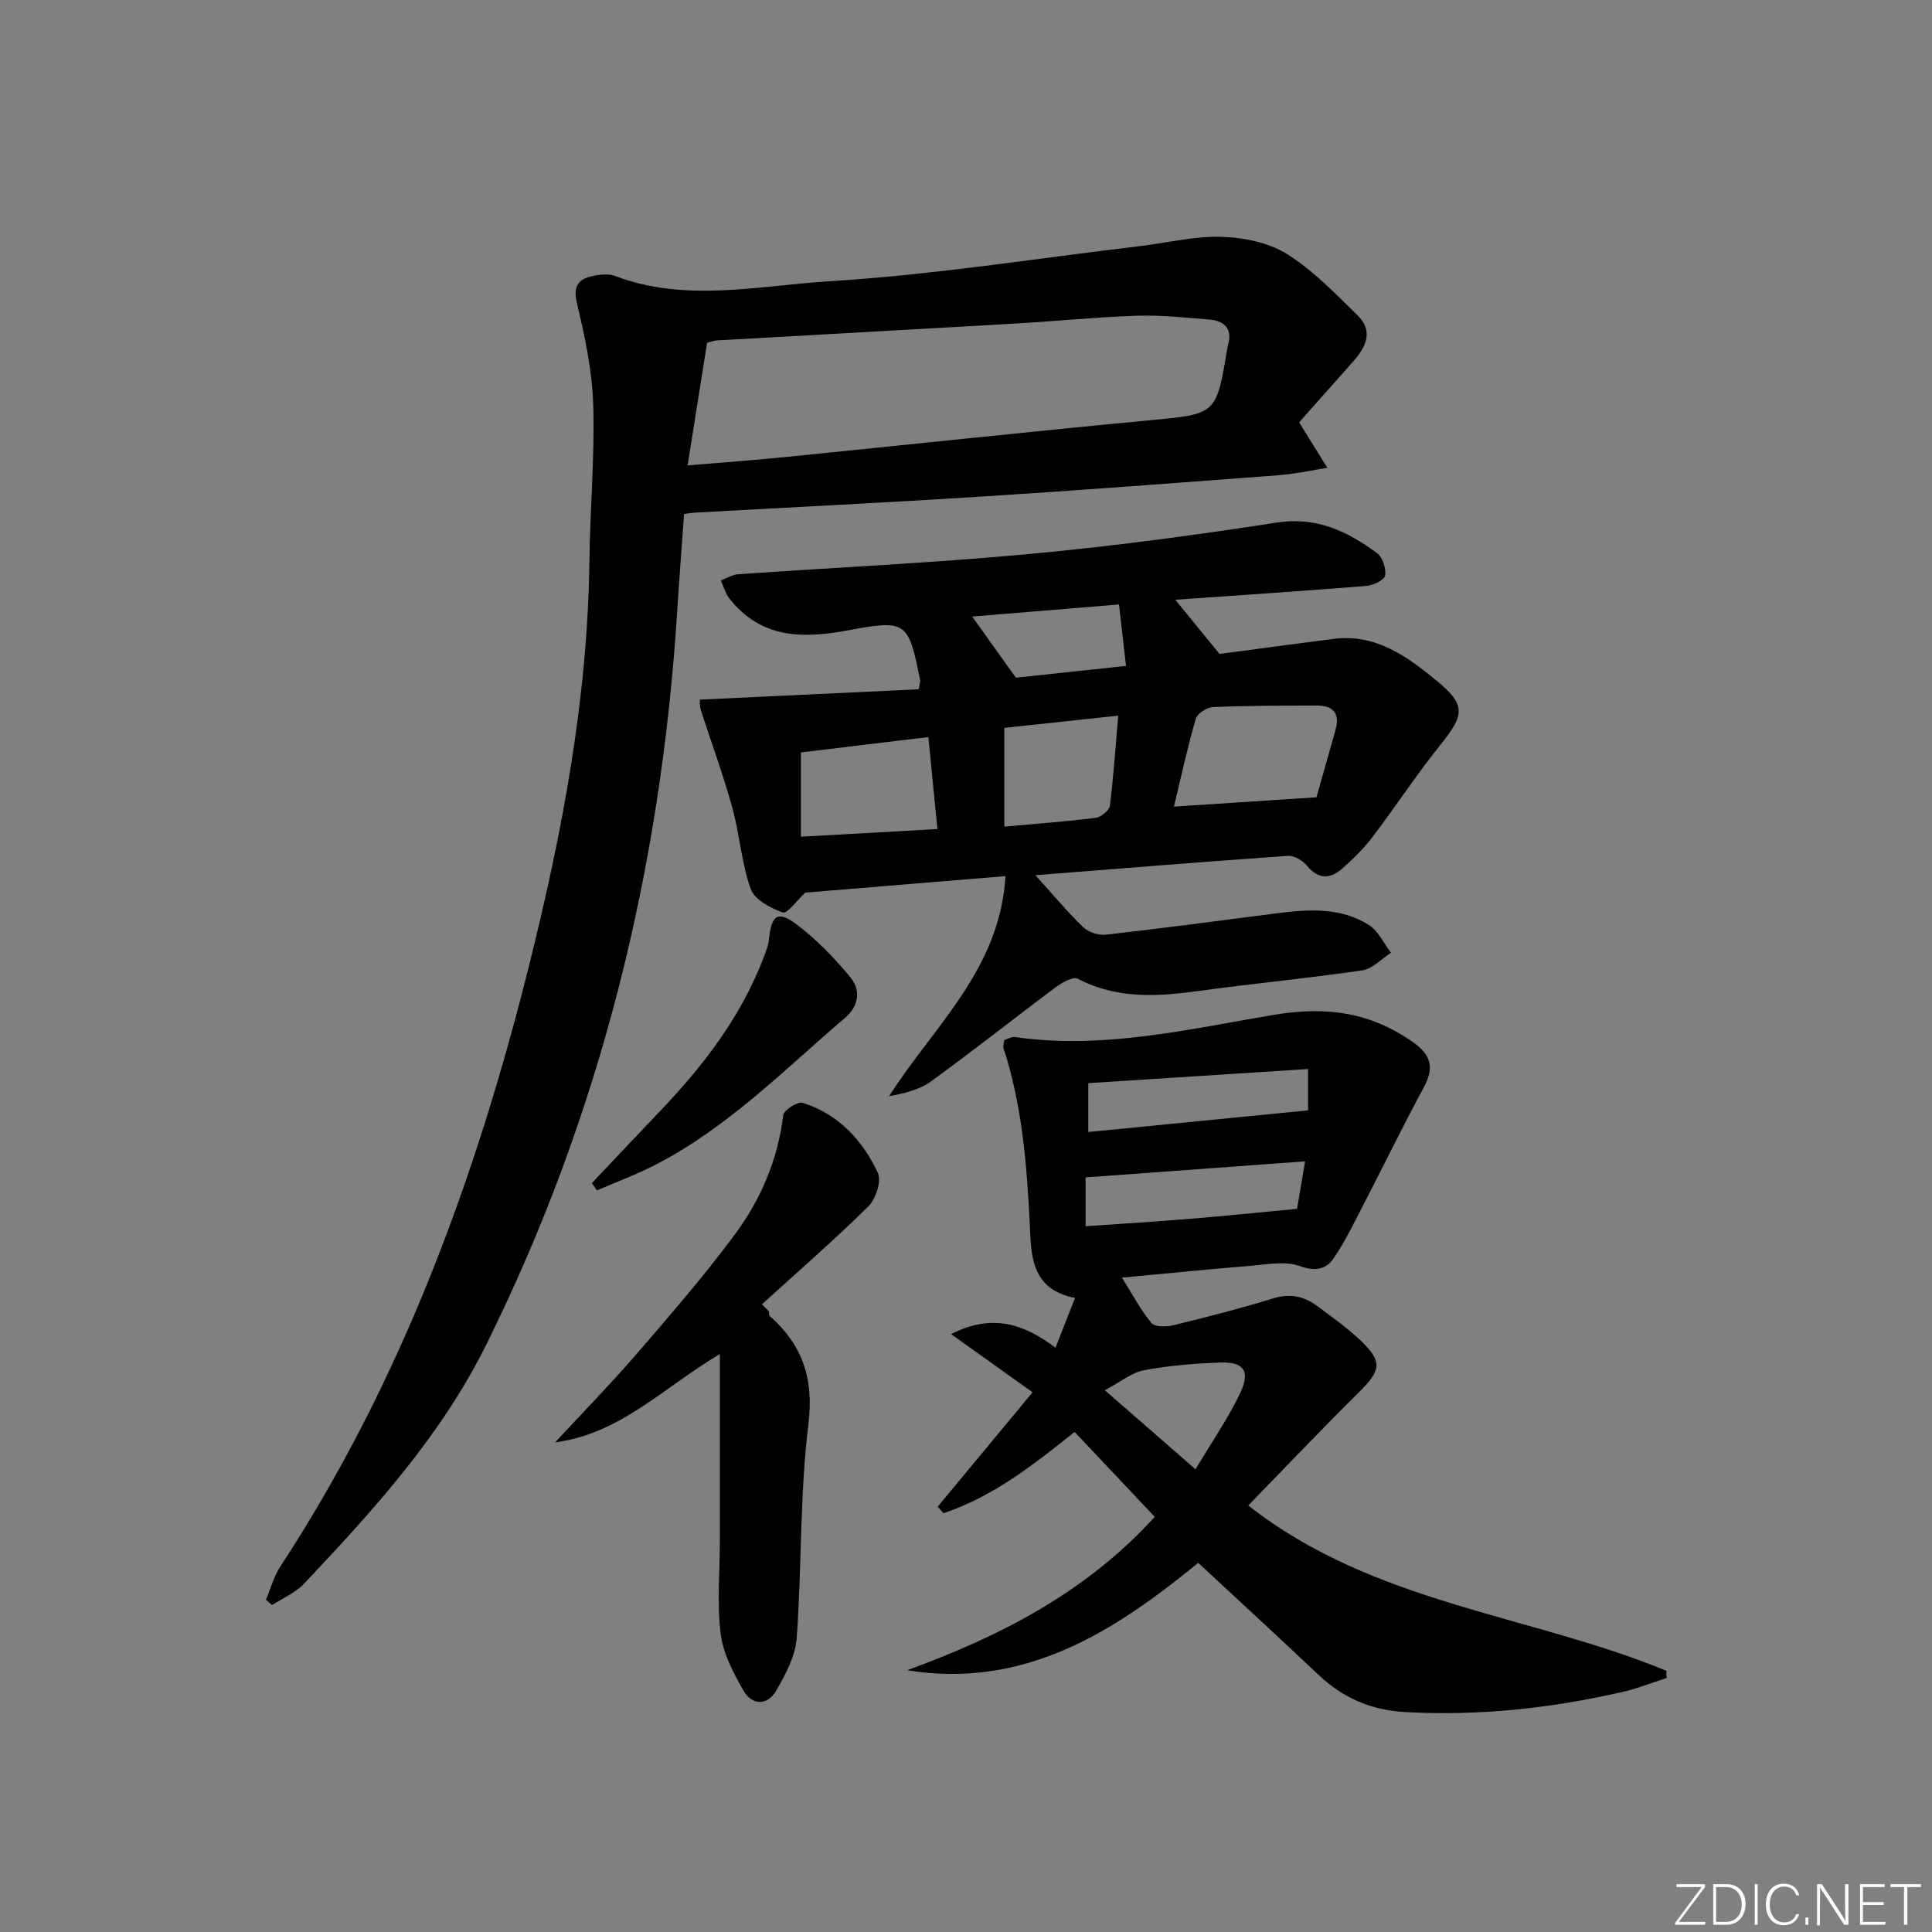
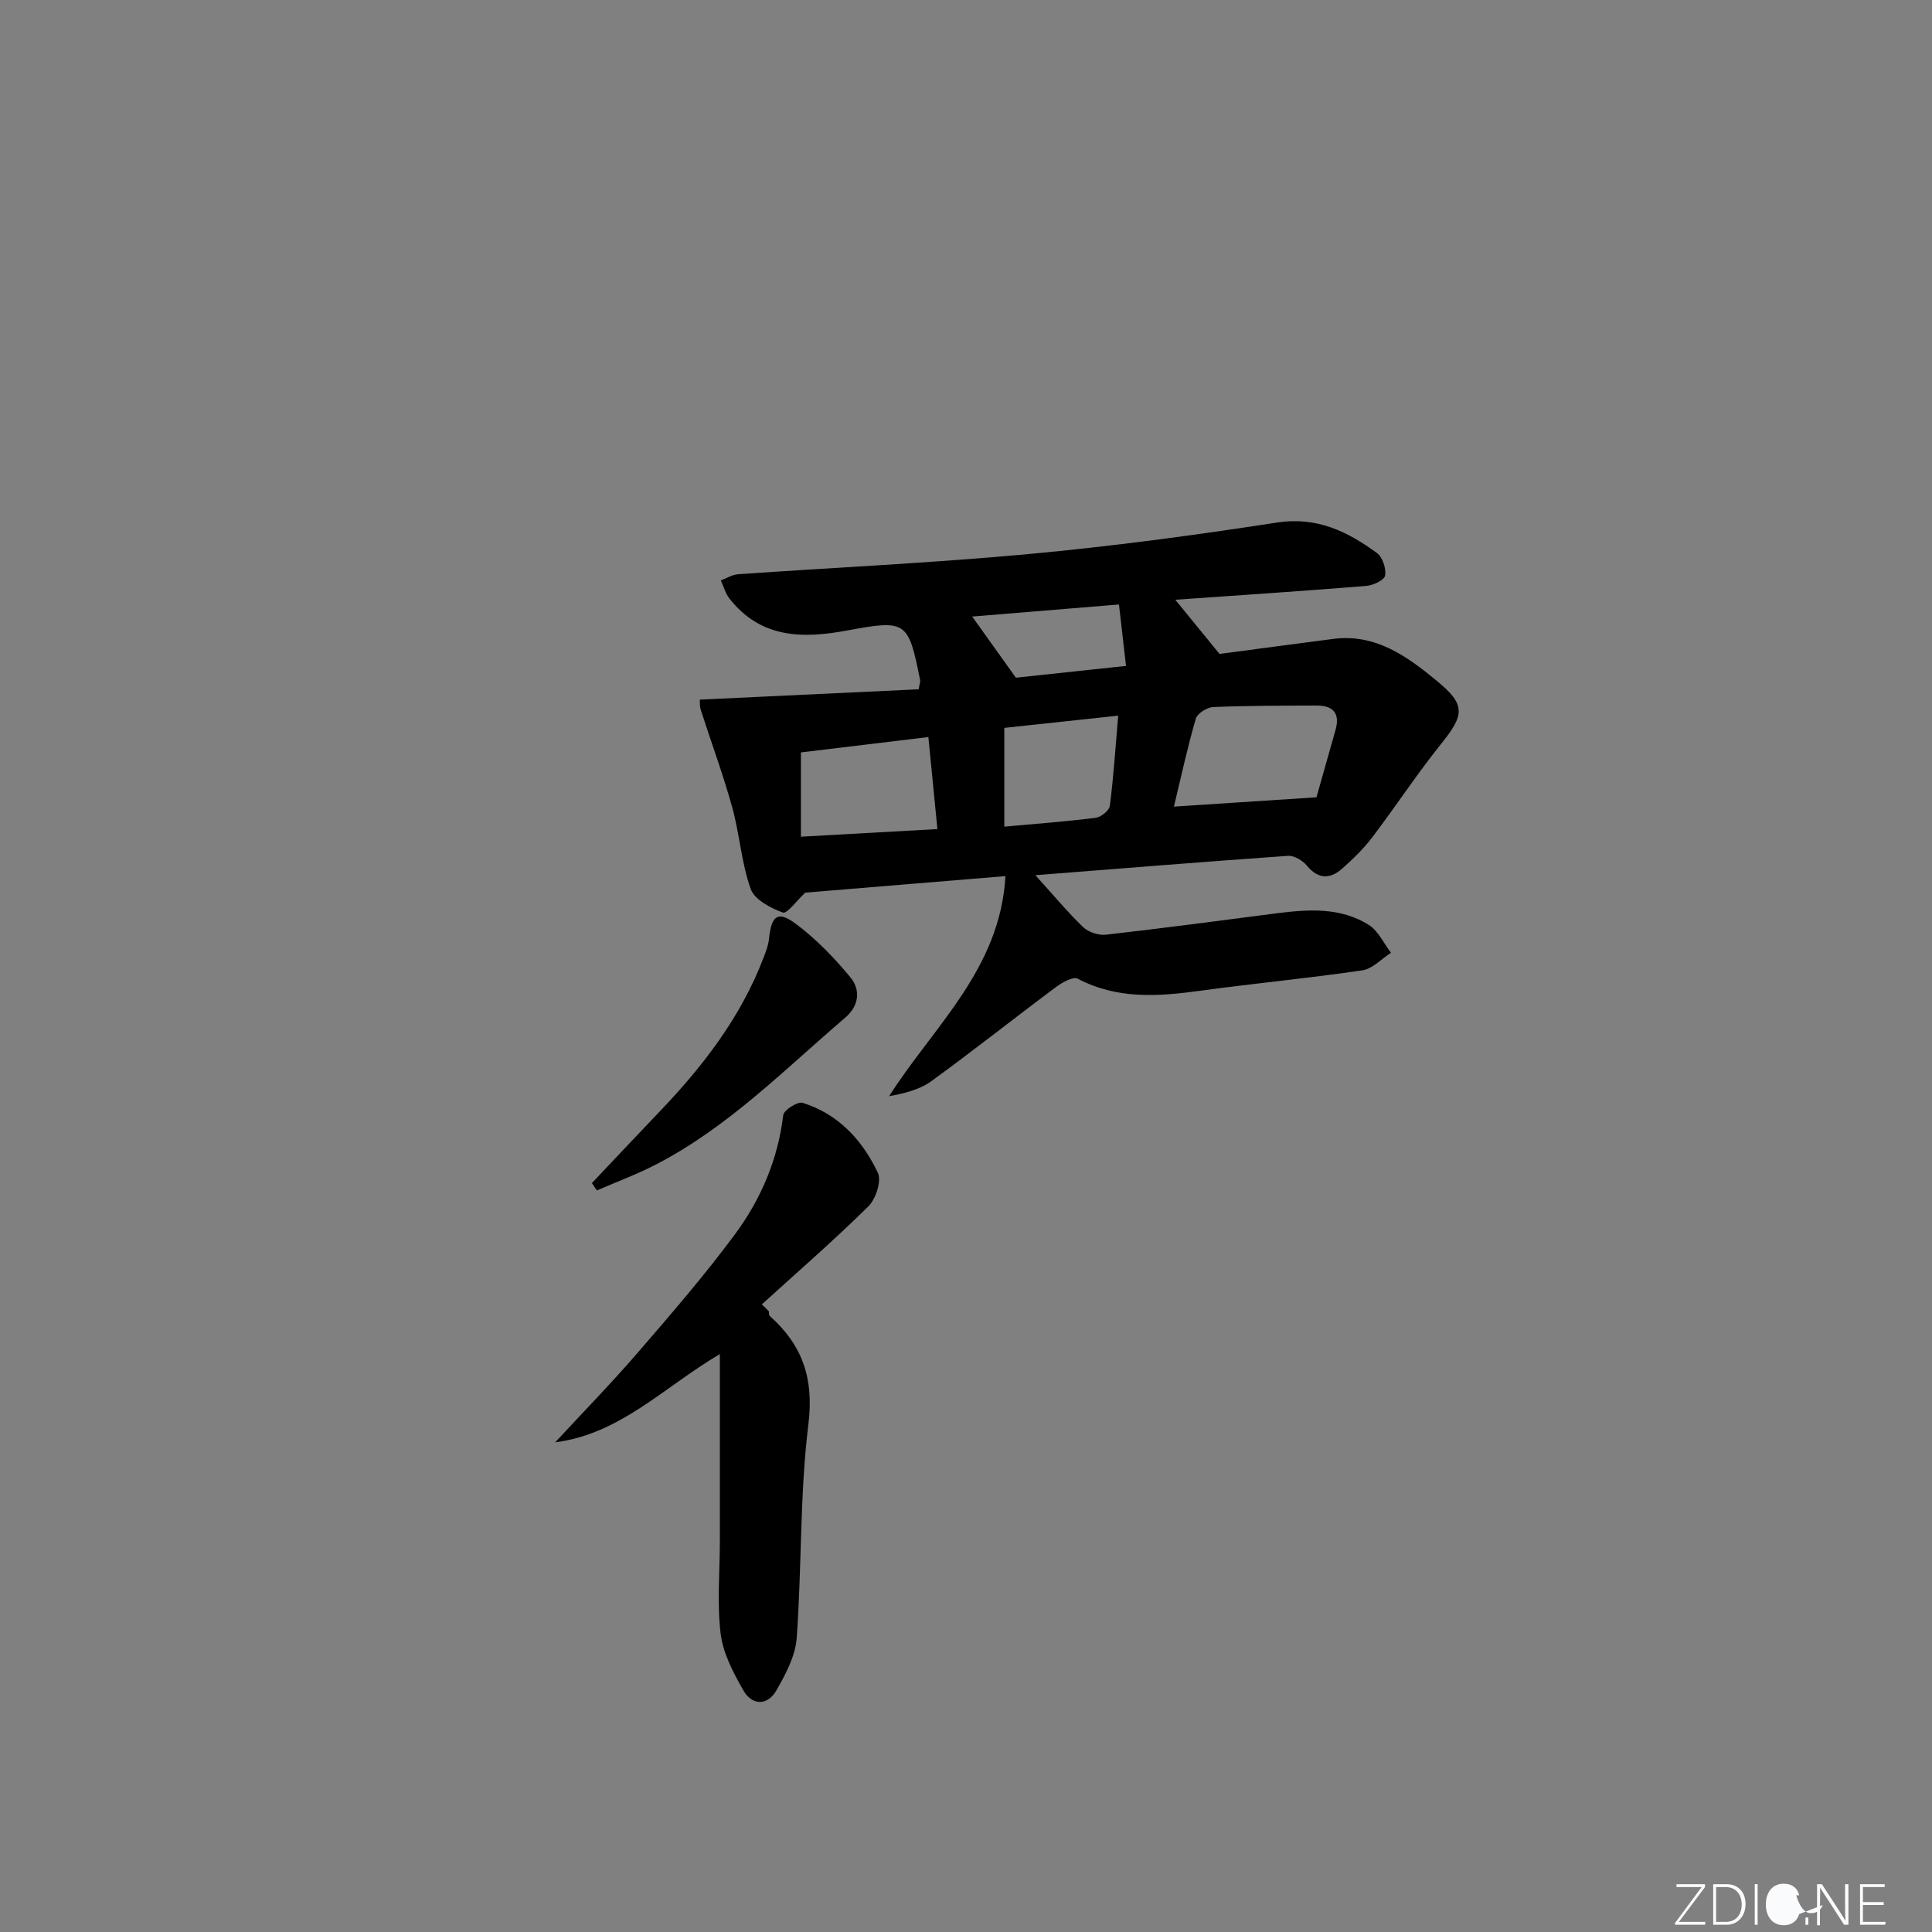
<svg xmlns="http://www.w3.org/2000/svg" enable-background="new 0 0 400 400" viewBox="0 0 400 400">
  <rect x="0" y="0" width="400" height="400" fill="#808080" stroke="none" />
  <g fill="#fafbfc">
    <path d="m346.9 398 5.4-7.3h-5.2v-.6h5.9v.6l-5.4 7.2h5.5l-.1.6h-6.2v-.5z" />
    <path d="m354.7 390.1h2.8c2.3 0 3.9 1.6 3.9 4.1s-1.6 4.3-3.9 4.3h-2.8zm.6 7.8h2c2.2 0 3.3-1.6 3.3-3.6 0-1.8-1-3.6-3.3-3.6h-2z" />
    <path d="m363.9 390.1v8.4h-.6v-8.4z" />
-     <path d="m372.5 396.3c-.4 1.3-1.4 2.3-3.2 2.3-2.4 0-3.7-1.9-3.7-4.3 0-2.3 1.2-4.3 3.7-4.3 1.8 0 2.9 1 3.2 2.4h-.6c-.4-1.1-1.1-1.8-2.5-1.8-2.1 0-3 1.9-3 3.7s.9 3.7 3 3.7c1.4 0 2.1-.7 2.5-1.7z" />
+     <path d="m372.5 396.3c-.4 1.3-1.4 2.3-3.2 2.3-2.4 0-3.7-1.9-3.7-4.3 0-2.3 1.2-4.3 3.7-4.3 1.8 0 2.9 1 3.2 2.4h-.6s.9 3.7 3 3.7c1.4 0 2.1-.7 2.5-1.7z" />
    <path d="m373.8 398.5v-1.5h.6v1.5z" />
    <path d="m376.2 398.5v-8.4h1c1.3 2 4.4 6.7 4.9 7.6-.1-1.2-.1-2.4-.1-3.8v-3.8h.7v8.4h-.9c-1.2-1.9-4.4-6.8-5-7.7.1 1.1 0 2.3 0 3.9v3.9h-.6z" />
    <path d="m390 394.4h-4.3v3.5h4.7l-.1.6h-5.2v-8.4h5.1v.6h-4.5v3.1h4.3z" />
-     <path d="m394.2 390.7h-2.8v-.6h6.3v.6h-2.8v7.8h-.7z" />
  </g>
-   <path d="m268.97 87.45c2.21 3.56 4.03 6.48 5.84 9.4-3.32.52-6.63 1.28-9.97 1.53-20.55 1.55-41.1 3.12-61.66 4.43-19.75 1.26-39.51 2.22-59.27 3.32-.64.04-1.28.16-2.28.28-.49 6.83-1.01 13.59-1.44 20.36-3.37 53.12-15.8 103.84-39.55 151.69-9.42 18.97-23.39 34.26-37.66 49.4-1.78 1.89-4.4 2.99-6.64 4.45-.43-.36-.85-.73-1.28-1.09.97-2.29 1.61-4.79 2.94-6.83 25.1-38.3 40.59-80.61 51.59-124.69 6.84-27.43 12.1-55.16 12.44-83.6.13-10.78 1.12-21.57.79-32.33-.22-7.03-1.73-14.11-3.37-20.99-.96-4.04.69-5.22 3.9-5.76 1.29-.21 2.79-.33 3.96.11 14.67 5.56 29.73 2.01 44.44 1.1 21.51-1.33 42.89-4.74 64.32-7.28 5.61-.67 11.23-2.09 16.81-1.92 4.59.14 9.73 1.16 13.54 3.54 5.43 3.39 10.02 8.2 14.66 12.73 3.4 3.32 1.66 6.65-1 9.63-3.95 4.44-7.9 8.9-11.11 12.52zm-126.61 8.91c7.07-.6 13.48-1.06 19.87-1.7 25.25-2.53 50.48-5.25 75.74-7.64 13.85-1.31 13.88-1.08 16.15-15.07.03-.16.07-.32.12-.48.99-3.5-.79-5.07-3.97-5.32-4.95-.39-9.93-.95-14.88-.78-8.45.28-16.88 1.14-25.32 1.63-20.55 1.19-41.11 2.31-61.67 3.48-.64.04-1.26.31-2.01.51-1.31 8.22-2.6 16.37-4.03 25.37z" fill="#010000" />
  <path d="m214.37 181.2c3.63 4 6.57 7.56 9.87 10.74 1.1 1.05 3.19 1.75 4.71 1.58 11.86-1.34 23.69-2.93 35.53-4.45 6.52-.83 13.1-1.23 18.91 2.42 1.97 1.24 3.09 3.81 4.6 5.77-1.97 1.26-3.83 3.33-5.94 3.64-11.17 1.64-22.42 2.7-33.6 4.23-8.68 1.19-17.15 1.8-25.32-2.5-.96-.5-3.24.79-4.53 1.75-8.65 6.45-17.11 13.17-25.84 19.51-2.39 1.73-5.5 2.46-8.69 3.08 9.23-14.51 22.99-26.27 24.1-45.58-14.35 1.18-28.17 2.32-41.45 3.42-1.74 1.61-3.76 4.44-4.64 4.12-2.55-.92-5.87-2.67-6.66-4.89-1.92-5.4-2.28-11.32-3.82-16.88-1.89-6.83-4.36-13.49-6.53-20.24-.24-.74-.14-1.59-.18-2.07 15.3-.72 30.4-1.43 45.31-2.14.21-1.23.36-1.56.31-1.85-2.45-12.25-2.79-12.62-15.08-10.33-9.32 1.74-17.95 1.64-24.42-6.63-.83-1.06-1.19-2.48-1.77-3.73 1.18-.44 2.35-1.19 3.56-1.28 20.06-1.4 40.17-2.33 60.19-4.18 17.19-1.59 34.33-3.89 51.38-6.52 8.25-1.27 14.6 1.83 20.71 6.31 1.17.85 1.94 3.22 1.69 4.68-.16.93-2.48 2.02-3.91 2.13-13.05 1.06-26.12 1.92-39.53 2.86 2.98 3.65 5.71 7 9.16 11.22 7.11-.94 15.32-2.05 23.53-3.11 8.79-1.14 15.32 3.62 21.49 8.71 6.03 4.97 5.7 7 .77 13.14-4.98 6.2-9.35 12.89-14.17 19.23-1.8 2.37-3.98 4.49-6.22 6.47-2.49 2.2-4.94 2.26-7.31-.6-.88-1.06-2.62-2.12-3.88-2.04-17.34 1.22-34.68 2.62-52.33 4.01zm58.19-16.13c.99-3.51 2.46-8.72 3.94-13.92.99-3.47-.49-5.09-3.92-5.08-7.14.03-14.28.02-21.41.32-1.28.05-3.28 1.32-3.6 2.43-1.73 5.94-3.03 12.01-4.52 18.18 9.73-.64 18.97-1.24 29.51-1.93zm-80.35-12.47c-9.14 1.1-17.75 2.14-26.39 3.18v17.45c9.6-.54 18.76-1.05 28.26-1.58-.65-6.6-1.24-12.62-1.87-19.05zm15.72-1.9v20.45c6.43-.59 12.69-1.05 18.91-1.83 1.11-.14 2.82-1.51 2.94-2.48.77-6.02 1.17-12.08 1.73-18.67-8.11.87-15.6 1.67-23.58 2.53zm23.74-25.55c-10.89.9-20.94 1.72-30.39 2.5 2.95 4.13 5.7 7.97 9.05 12.66 6.41-.69 14.24-1.53 22.8-2.44-.5-4.38-.94-8.23-1.46-12.72z" fill="#010000" />
-   <path d="m194.14 311.94c6.49-7.82 12.97-15.64 19.64-23.68-5.89-4.21-10.97-7.83-16.87-12.05 8.45-4.3 14.97-2.19 21.62 2.82 1.41-3.6 2.64-6.74 4.04-10.31-9.37-1.81-9.06-9.28-9.37-15.38-.62-12.33-1.58-24.52-5.43-36.33-.14-.43.08-.97.15-1.69.72-.21 1.52-.71 2.24-.61 18.28 2.64 36.06-1.67 53.79-4.63 10.81-1.8 19.93-.43 28.67 5.74 3.79 2.68 4.29 5.37 2.16 9.31-4.39 8.13-8.43 16.44-12.68 24.65-1.9 3.66-3.7 7.42-6.03 10.8-1.58 2.29-3.81 2.67-6.99 1.53-3.01-1.07-6.75-.32-10.14-.04-8.72.71-17.43 1.59-26.65 2.45 2.15 3.42 3.83 6.63 6.08 9.38.7.85 3.07.84 4.49.49 6.93-1.69 13.86-3.45 20.67-5.56 3.57-1.1 6.51-.46 9.3 1.65 3.05 2.3 6.22 4.5 8.96 7.14 4.51 4.33 4.11 6.14-.44 10.63-7.66 7.58-15.08 15.4-22.91 23.44 25.93 20.37 58.18 22.53 86.57 34.23.01.5.02 1 .03 1.5-3.07.98-6.08 2.19-9.21 2.9-14.79 3.37-29.74 5-44.96 4.14-7.03-.4-12.82-2.92-17.86-7.68-8.22-7.76-16.54-15.42-24.93-23.21-17.39 14.23-35.89 26.18-60.27 22.24 19.13-6.99 36.92-16.01 51.27-31.76-5.4-5.72-10.82-11.47-16.6-17.59-8.49 6.81-16.91 13.42-27.15 16.84-.39-.47-.79-.91-1.19-1.36zm74.4-61.66c.44-2.6 1.06-6.21 1.67-9.84-15.51 1.13-30.29 2.22-45.45 3.33v10.11c7.47-.52 14.55-.95 21.62-1.54 7.04-.57 14.07-1.3 22.16-2.06zm2.28-28.95c-15.59 1-30.55 1.96-45.5 2.92v10.12c15.32-1.51 30.3-2.98 45.5-4.48 0-2.11 0-4.71 0-8.56zm-42.07 66.51c6.92 6.03 12.69 11.06 18.77 16.36 3.31-5.55 6.62-10.35 9.14-15.54 2.3-4.74.95-6.73-4.02-6.56-5.28.19-10.61.62-15.79 1.59-2.56.48-4.85 2.42-8.1 4.15z" fill="#010000" />
  <path d="m149.04 280.34c-11.68 6.92-20.63 16.54-34.1 18.28 5.69-6.15 11.56-12.15 17.04-18.5 6.94-8.04 13.92-16.1 20.23-24.63 5.34-7.23 8.85-15.46 9.95-24.61.13-1.05 2.98-2.87 4.02-2.55 7.4 2.31 12.38 7.74 15.57 14.48.8 1.69-.42 5.43-1.97 6.96-7.1 7.01-14.65 13.56-22.04 20.28l1.45 1.45c.05.32-.02.77.16.94 6.78 6.02 9.19 12.93 8.02 22.43-1.8 14.62-1.35 29.51-2.42 44.24-.27 3.74-2.3 7.56-4.24 10.92-1.82 3.15-5.02 3.09-6.8-.04-2.09-3.66-4.22-7.7-4.71-11.77-.77-6.34-.16-12.85-.16-19.29 0-12.58 0-25.16 0-38.59z" fill="#010000" />
  <path d="m122.55 244.94c4.64-4.9 9.25-9.82 13.92-14.7 9.03-9.43 16.92-19.63 21.62-31.98.47-1.23.98-2.5 1.11-3.79.5-4.93 1.8-6.01 5.58-3.19 4.18 3.12 7.92 6.99 11.26 11.03 2.16 2.61 1.88 5.89-1.06 8.4-12.63 10.79-24.34 22.77-39.35 30.48-3.9 2-8.03 3.53-12.06 5.28-.34-.51-.68-1.02-1.02-1.53z" fill="#010000" />
</svg>